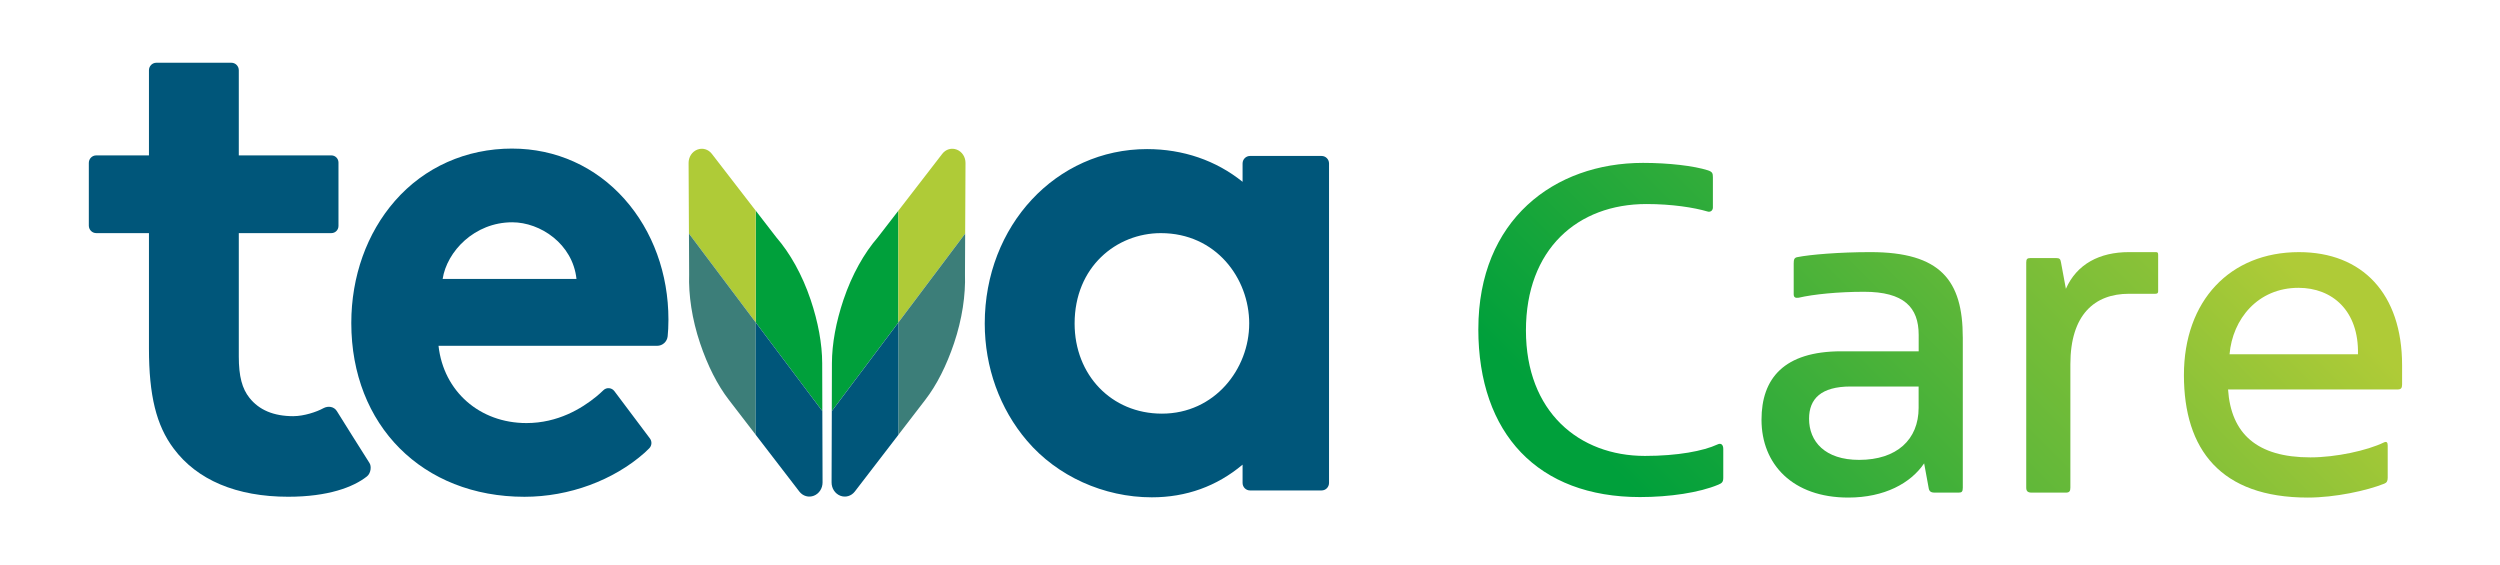
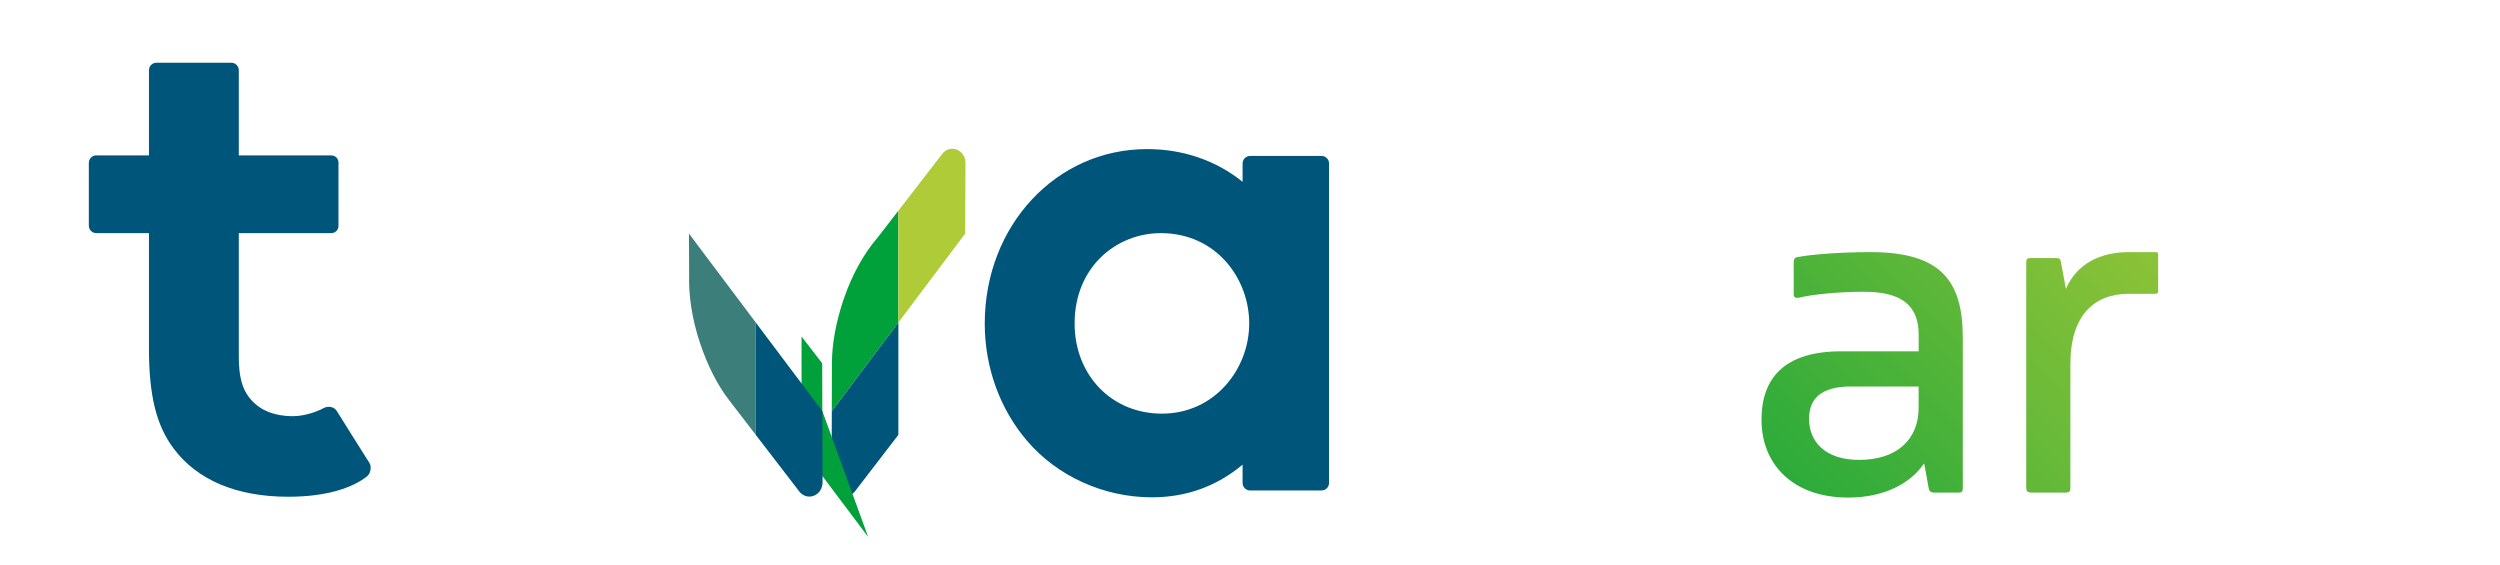
<svg xmlns="http://www.w3.org/2000/svg" xmlns:xlink="http://www.w3.org/1999/xlink" id="Layer_1" viewBox="0 0 1098 248">
  <defs>
    <style>.cls-1{fill:#00567a;}.cls-2{fill:url(#linear-gradient-4);}.cls-3{fill:url(#linear-gradient-3);}.cls-4{fill:url(#linear-gradient-2);}.cls-5{fill:#3c7e79;}.cls-6{fill:url(#linear-gradient);}.cls-7{fill:#00a03b;}.cls-8{fill:#afcb37;}</style>
    <linearGradient id="linear-gradient" x1="683.5" y1="181" x2="977.11" y2="-112.61" gradientUnits="userSpaceOnUse">
      <stop offset="0" stop-color="#00a03b" />
      <stop offset="1" stop-color="#afcb37" />
    </linearGradient>
    <linearGradient id="linear-gradient-2" x1="711.42" y1="278.26" x2="989.25" y2=".43" xlink:href="#linear-gradient" />
    <linearGradient id="linear-gradient-3" x1="689.36" y1="375.04" x2="1017.54" y2="46.86" xlink:href="#linear-gradient" />
    <linearGradient id="linear-gradient-4" x1="769.35" y1="409.89" x2="1034.93" y2="144.31" xlink:href="#linear-gradient" />
  </defs>
  <path class="cls-1" d="M545.74,71.79v8.06c-11.68-9.4-26.16-14.37-41.95-14.37-39.97,0-71.29,33.65-71.29,76.62,0,19.18,6.59,37.46,18.56,51.48,13.23,15.55,33.72,24.84,54.81,24.84,15.12,0,28.52-4.83,39.87-14.35v8.04c0,1.82,1.46,3.29,3.25,3.29h31.47c1.8,0,3.25-1.47,3.25-3.29V71.79c0-1.82-1.46-3.29-3.25-3.29h-31.47c-1.79,0-3.25,1.47-3.25,3.29M548.65,142.11c0,19.92-15.14,39.56-38.34,39.56-22.23,0-38.34-17.09-38.34-39.56,0-24.92,18.39-39.72,37.88-39.72,24.18,0,38.81,19.8,38.81,39.72" />
  <path class="cls-1" d="M128.95,182.79c-8.83,0-15.14-2.73-19.39-8.06-3.19-4-4.68-9.35-4.68-18.15v-54.2s40.68,0,40.68,0c1.71,0,3.1-1.4,3.1-3.14v-27.85c0-1.73-1.39-3.14-3.1-3.14h-40.68s0-37.4,0-37.4c0-1.81-1.45-3.29-3.25-3.29h-32.96c-1.8,0-3.25,1.47-3.25,3.29v37.4s-23.16,0-23.16,0c-1.8,0-3.25,1.47-3.25,3.29v27.55c0,1.82,1.46,3.29,3.25,3.29h23.16s0,50.63,0,50.63c0,20.68,3.23,33.82,10.8,43.92,10.31,13.9,27.72,21.24,50.35,21.24,17.44,0,28.58-4.17,34.6-8.94,1.73-1.38,2.09-4.48,1.06-5.95-.83-1.19-14.28-22.72-14.28-22.72-1.22-1.99-3.8-2.44-5.97-1.25-2.93,1.62-8.55,3.46-13.03,3.46" />
-   <path class="cls-1" d="M224.98,65.25c-20.27,0-38.57,8.16-51.53,22.99-12.36,14.14-19.16,33.18-19.16,53.63,0,44.93,31.27,76.32,76.05,76.32,19.69,0,39.07-7.23,52.74-19.31.61-.54,1.33-1.23,2.07-1.99,1.15-1.16,1.28-3,.3-4.31-3.52-4.69-11.65-15.52-15.62-20.8-1.17-1.56-3.42-1.75-4.81-.4-.9.87-1.97,1.85-3.1,2.77-6.47,5.29-16.93,11.66-30.69,11.66-20.58,0-36.41-13.93-38.63-33.93h96.02c2.38,0,4.38-1.81,4.62-4.2.19-1.87.34-4.32.34-7.31,0-20.12-6.83-38.89-19.24-52.88-12.72-14.34-30.25-22.23-49.36-22.23M224.98,97.63c12.36,0,26.56,9.5,28.21,24.88h-58.78c1.86-12.05,13.95-24.88,30.57-24.88" />
  <path class="cls-7" d="M365.32,180.55l.06-21c.02-8.56,1.79-18.13,5.07-27.88,3.74-11.1,9.1-20.53,15.05-27.39l9.07-11.75v49.1s-29.25,38.92-29.25,38.92h0Z" />
  <path class="cls-8" d="M394.57,92.53l19.26-24.95c1.56-2.05,4.11-2.76,6.41-1.86,2.3.9,3.83,3.23,3.81,5.87l-.15,31.01-29.33,39.03v-49.1h0Z" />
-   <path class="cls-5" d="M423.9,102.61l-.08,17.82c.3,9.14-1.22,19.67-4.81,30.34-3.29,9.75-7.58,18.32-12.67,24.89l-11.77,15.31v-49.35s29.33-39.02,29.33-39.02h0Z" />
  <path class="cls-1" d="M394.57,141.63v49.35s-19.12,24.88-19.12,24.88c-1.56,2.04-4.12,2.76-6.41,1.86-2.3-.91-3.83-3.23-3.81-5.87l.1-31.29,29.25-38.92h0Z" />
-   <path class="cls-7" d="M361.17,180.55l-.06-21c-.02-8.56-1.79-18.13-5.07-27.88-3.74-11.1-9.1-20.53-15.05-27.39l-9.07-11.75v49.1s29.25,38.92,29.25,38.92h0Z" />
-   <path class="cls-8" d="M331.91,92.53l-19.26-24.95c-1.56-2.05-4.11-2.76-6.41-1.86-2.3.9-3.83,3.23-3.81,5.87l.15,31.01,29.33,39.03v-49.1h0Z" />
+   <path class="cls-7" d="M361.17,180.55l-.06-21l-9.07-11.75v49.1s29.25,38.92,29.25,38.92h0Z" />
  <path class="cls-5" d="M302.59,102.61l.08,17.82c-.3,9.14,1.22,19.67,4.81,30.34,3.29,9.75,7.58,18.32,12.67,24.89l11.77,15.31v-49.35s-29.33-39.02-29.33-39.02h0Z" />
  <path class="cls-1" d="M331.92,141.63v49.35s19.13,24.88,19.13,24.88c1.56,2.04,4.11,2.76,6.41,1.86,2.3-.91,3.83-3.23,3.81-5.87l-.1-31.29-29.25-38.92h0Z" />
-   <path class="cls-6" d="M649.29,144.49c0-47.91,33.32-72.95,72.3-72.95,11.32,0,22.43,1.31,28.53,3.27,1.96.65,2.18,1.31,2.18,3.05v13.28c0,1.31-1.09,2.18-2.4,1.74-5.88-1.74-15.68-3.27-26.79-3.27-30.27,0-52.92,19.82-52.92,55.53s23.3,55.1,52.27,55.1c14.37,0,25.7-2.18,31.79-5.01,1.74-.87,2.61.22,2.61,1.96v12.63c0,1.96-.65,2.4-2.18,3.05-8.28,3.48-21.34,5.44-34.41,5.44-44.64,0-70.99-27.66-70.99-73.82Z" />
  <path class="cls-4" d="M862.06,148.19v65.98c0,1.74-.44,2.18-1.74,2.18h-10.67c-1.74,0-2.4-.65-2.61-2.18l-1.96-10.67c-5.88,8.71-17.42,15.03-33.32,15.03-24.39,0-38.11-14.59-38.11-34.19,0-18.08,9.8-30.05,35.06-30.05h33.97v-7.19c0-12.19-6.53-18.95-23.96-18.95-11.32,0-22.21,1.09-28.75,2.61-1.52.22-2.18-.22-2.18-1.52v-13.5c0-1.74.22-2.61,1.74-2.83,5.44-1.09,18.29-2.18,32.01-2.18,30.71,0,40.51,12.41,40.51,37.46ZM842.67,169.75h-29.84c-13.07,0-18.29,5.44-18.29,14.15,0,10.02,6.97,18.08,21.99,18.08,16.55,0,26.13-8.93,26.13-22.87v-9.36Z" />
  <path class="cls-3" d="M947.86,111.82v16.12c0,.87-.44,1.09-1.31,1.09h-11.54c-15.03,0-25.7,9.15-25.7,30.92v54.23c0,1.52-.44,2.18-1.96,2.18h-15.03c-1.74,0-2.4-.65-2.4-2.18v-98.87c0-1.52.44-1.96,1.74-1.96h11.54c1.31,0,1.74.44,1.96,1.74l2.18,11.76c4.79-10.89,14.81-16.12,27.66-16.12h11.76c.87,0,1.09.22,1.09,1.09Z" />
-   <path class="cls-2" d="M1055,160.38v8.49c0,1.52-.44,2.18-1.96,2.18h-74.48c1.31,19.38,12.63,29.83,36.15,29.83,11.32,0,25.04-3.05,32.23-6.53,1.31-.65,1.74,0,1.74,1.31v14.16c0,1.52-.44,2.18-1.52,2.61-7.62,3.05-21.56,6.1-33.54,6.1-38.33,0-54.44-21.12-54.44-53.79s20.25-54.01,50.52-54.01c27.87,0,45.3,18.29,45.3,49.65ZM979.22,155.59h56.4c.44-19.16-11.32-29.18-26.13-29.18-17.86,0-28.96,13.72-30.27,29.18Z" />
</svg>